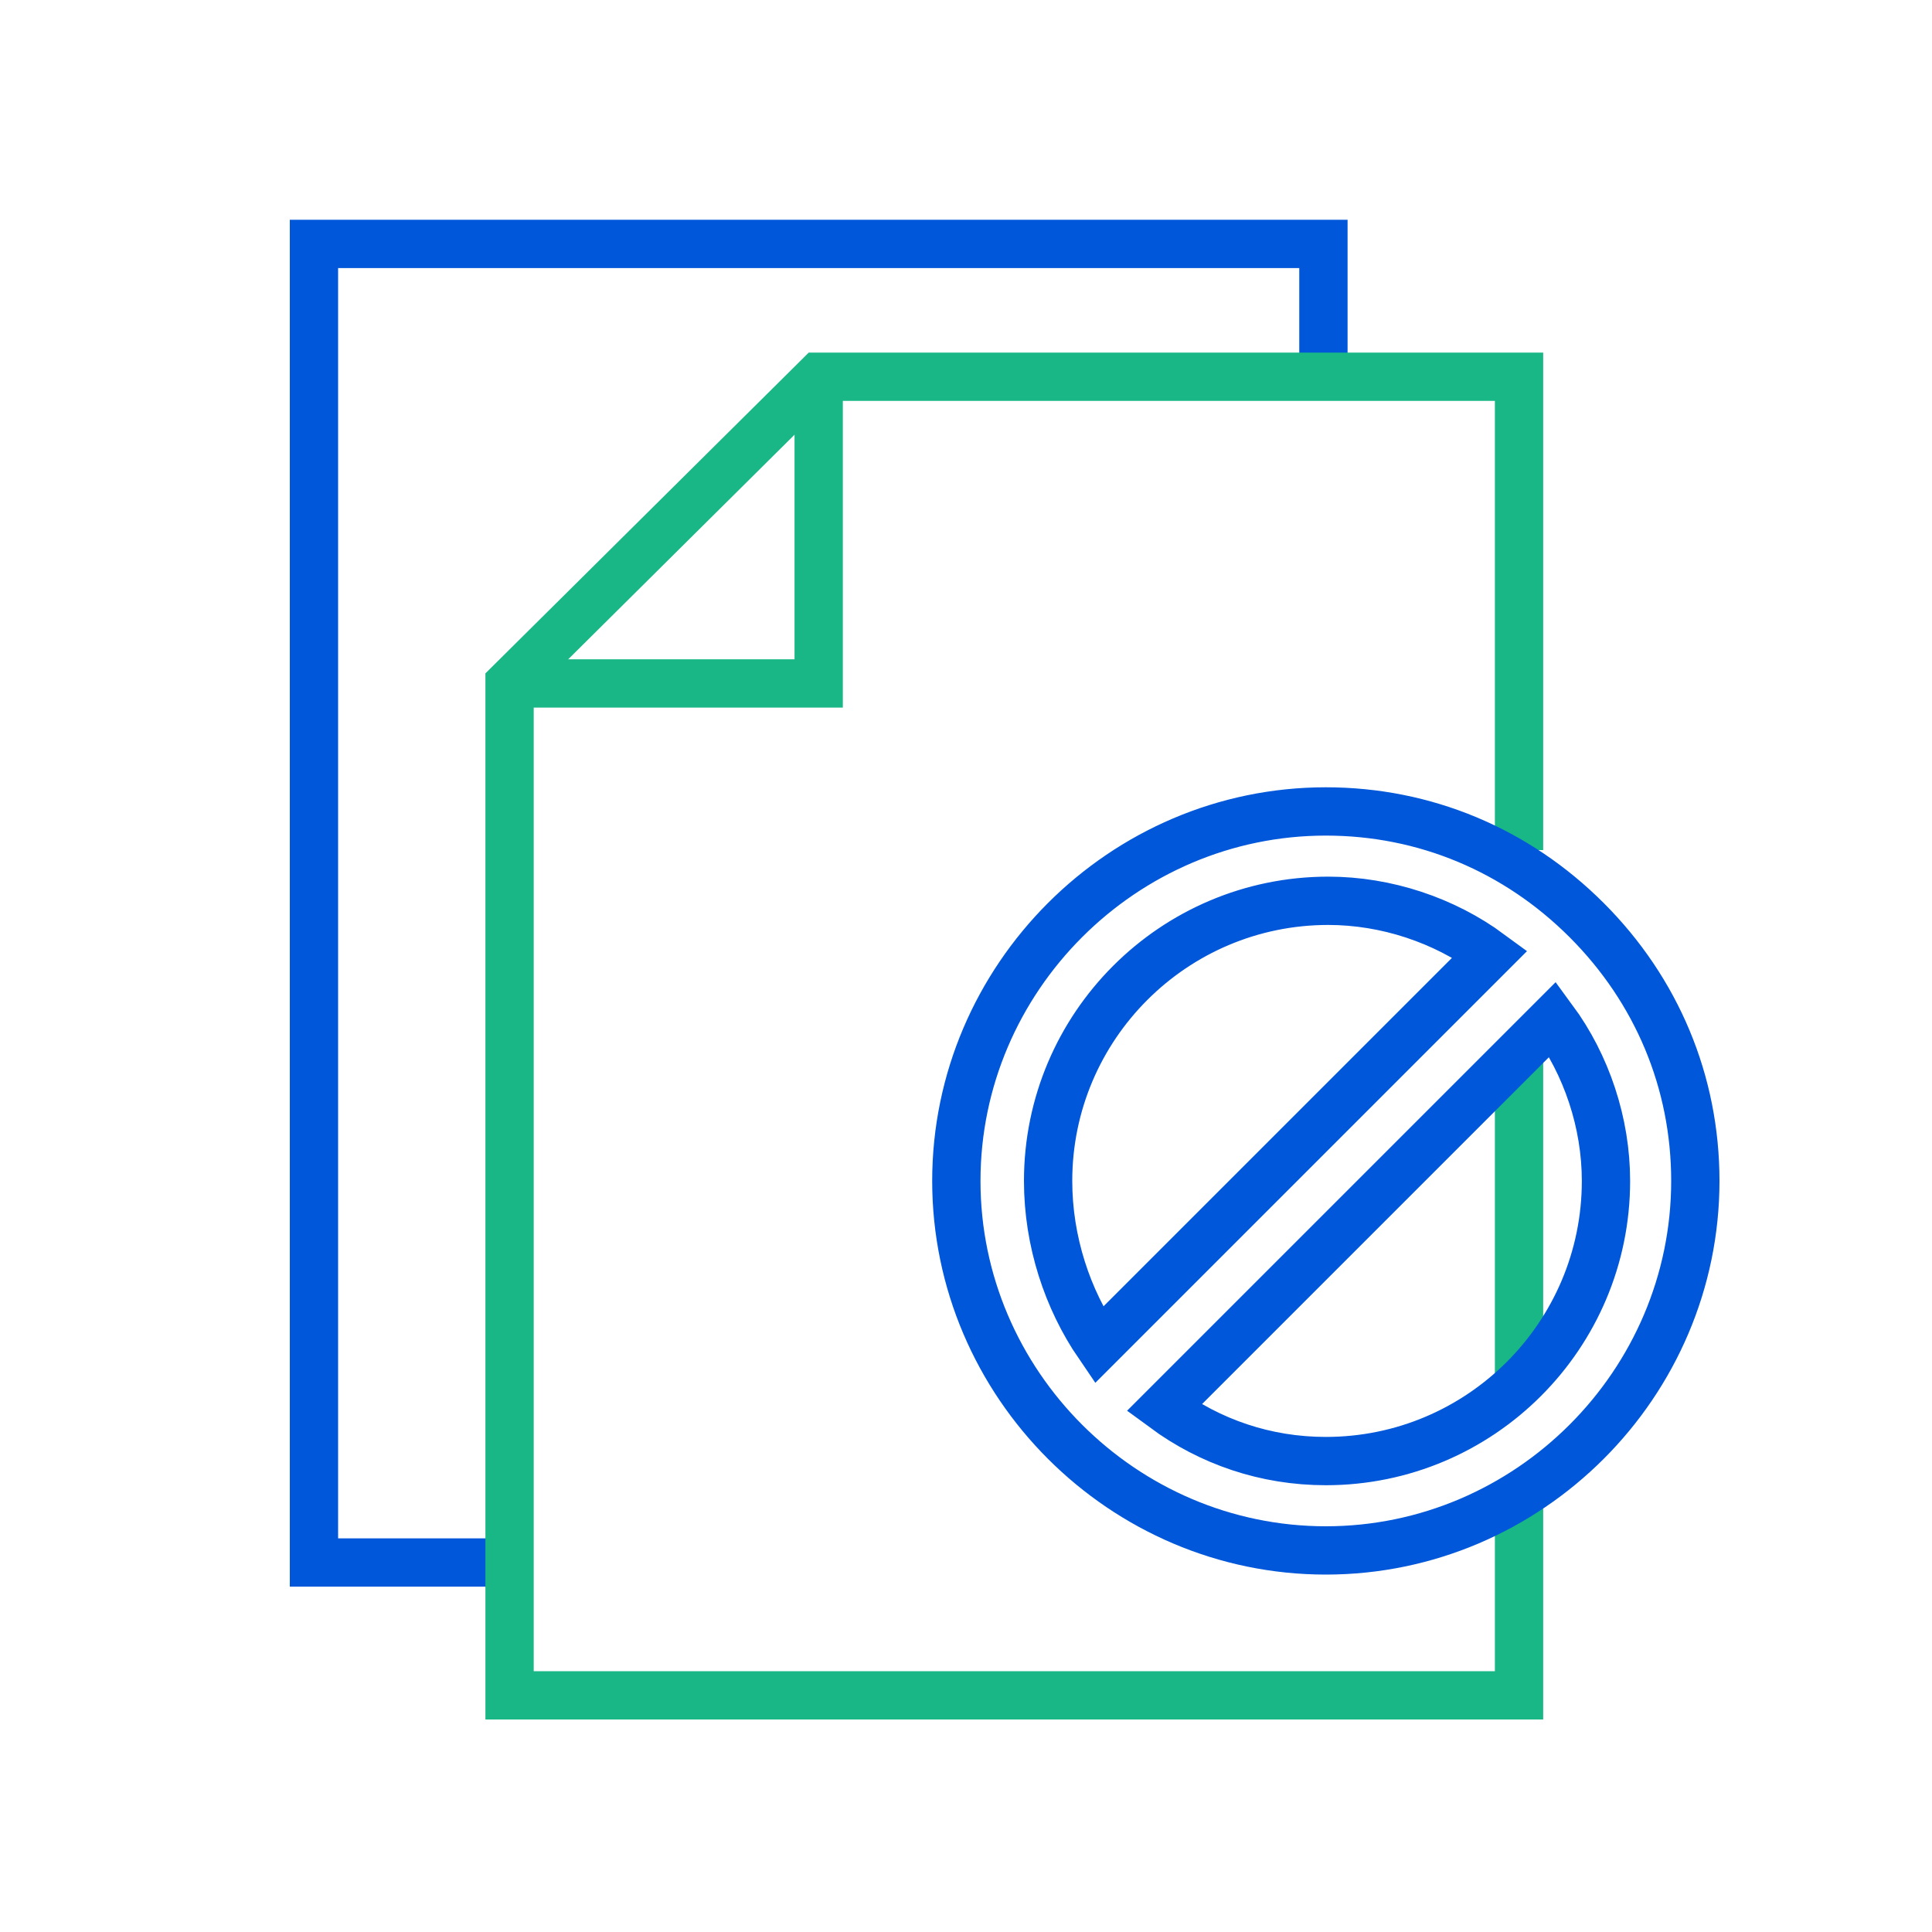
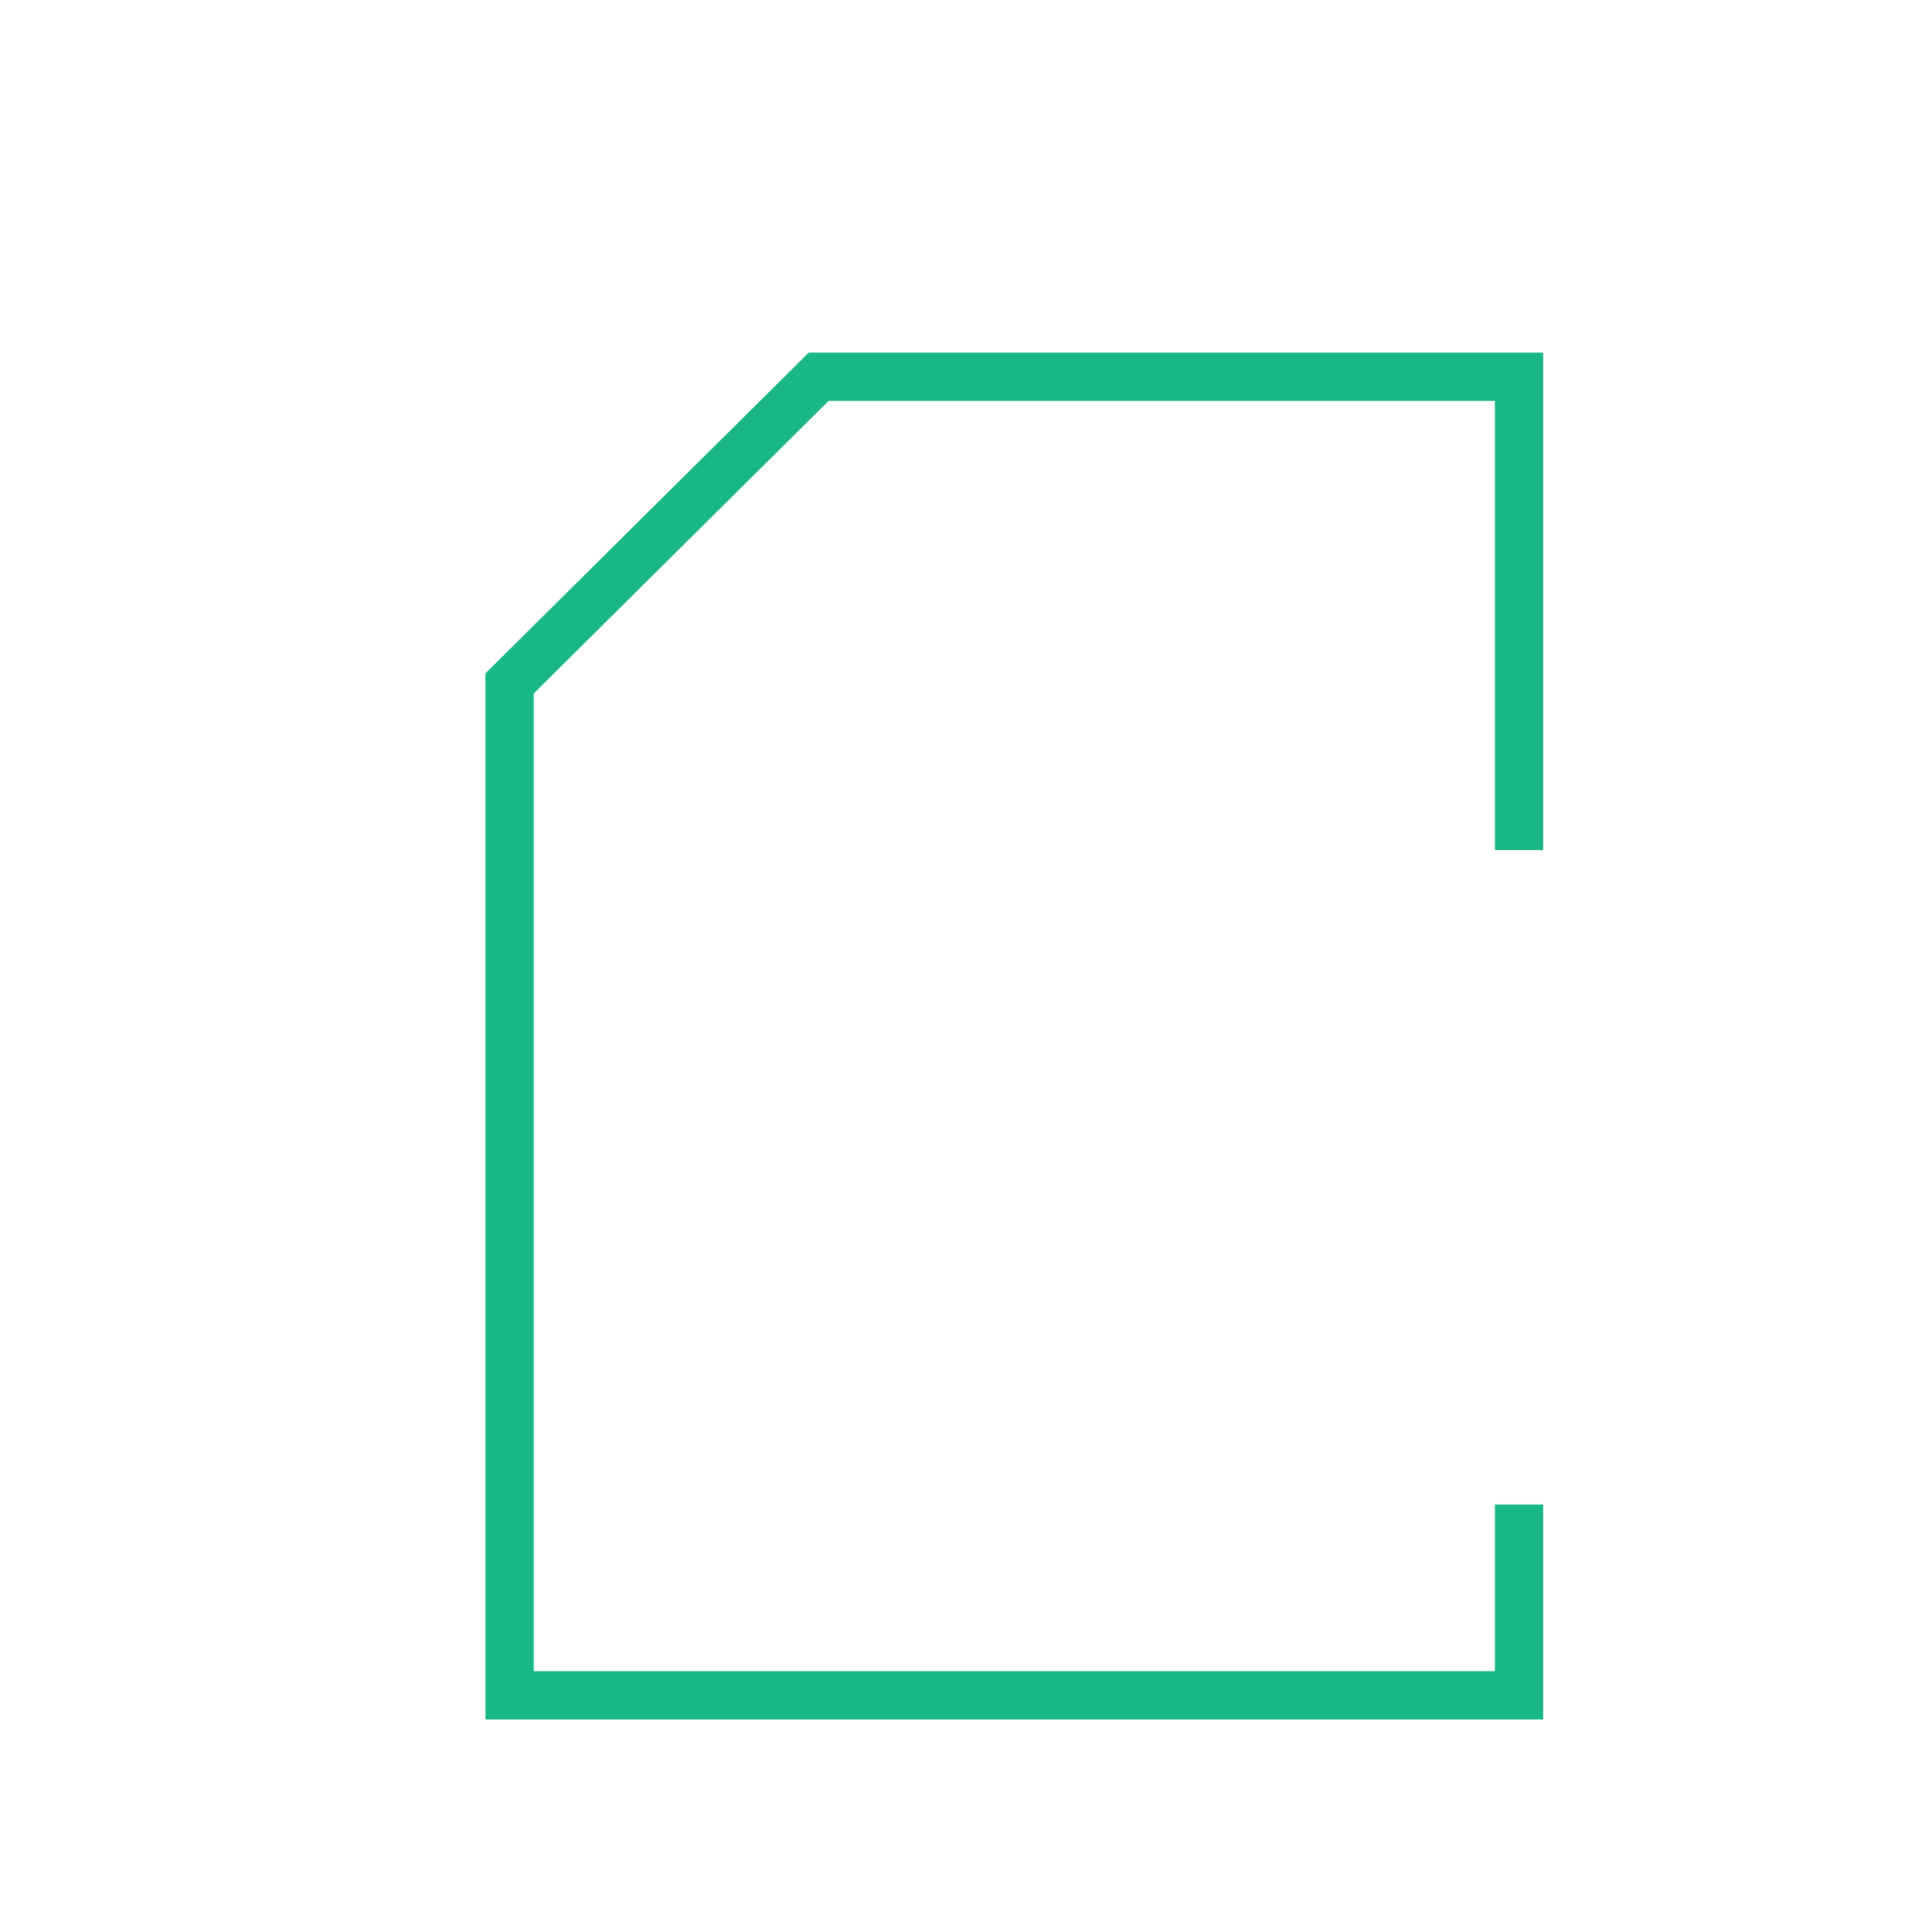
<svg xmlns="http://www.w3.org/2000/svg" version="1.1" id="Layer_1" x="0px" y="0px" viewBox="0 0 80 80" style="enable-background:new 0 0 80 80;" xml:space="preserve">
  <style type="text/css">
	.st0{fill:none;stroke:#0057DA;stroke-width:2;stroke-miterlimit:10;}
	.st1{fill:none;stroke:#19B786;stroke-width:2;stroke-miterlimit:10;}
</style>
-   <polyline class="st0" points="21.1,64.7 13,64.7 13,10.1 54.8,10.1 54.8,15.6 " />
-   <polyline class="st1" points="33.9,15.6 33.9,28.3 21.1,28.3 " />
-   <line class="st1" x1="62.9" y1="57.6" x2="62.9" y2="43.4" />
  <polyline class="st1" points="62.9,35.2 62.9,15.6 33.9,15.6 21.1,28.3 21.1,70.2 62.9,70.2 62.9,62.3 " />
-   <path class="st0" d="M39.6,48.9c0,8.4,6.9,15.3,15.3,15.3s15.3-6.9,15.3-15.3c0-4.1-1.6-7.9-4.5-10.8c-2.9-2.9-6.7-4.5-10.8-4.5  C46.5,33.6,39.6,40.5,39.6,48.9z M54.9,60.5c-2.5,0-4.8-0.8-6.7-2.2l16.1-16.1c1.4,1.9,2.2,4.3,2.2,6.7  C66.5,55.3,61.3,60.5,54.9,60.5z M43.4,48.9c0-6.4,5.2-11.6,11.6-11.6c2.4,0,4.8,0.8,6.7,2.2L45.5,55.7  C44.2,53.8,43.4,51.4,43.4,48.9z" />
</svg>